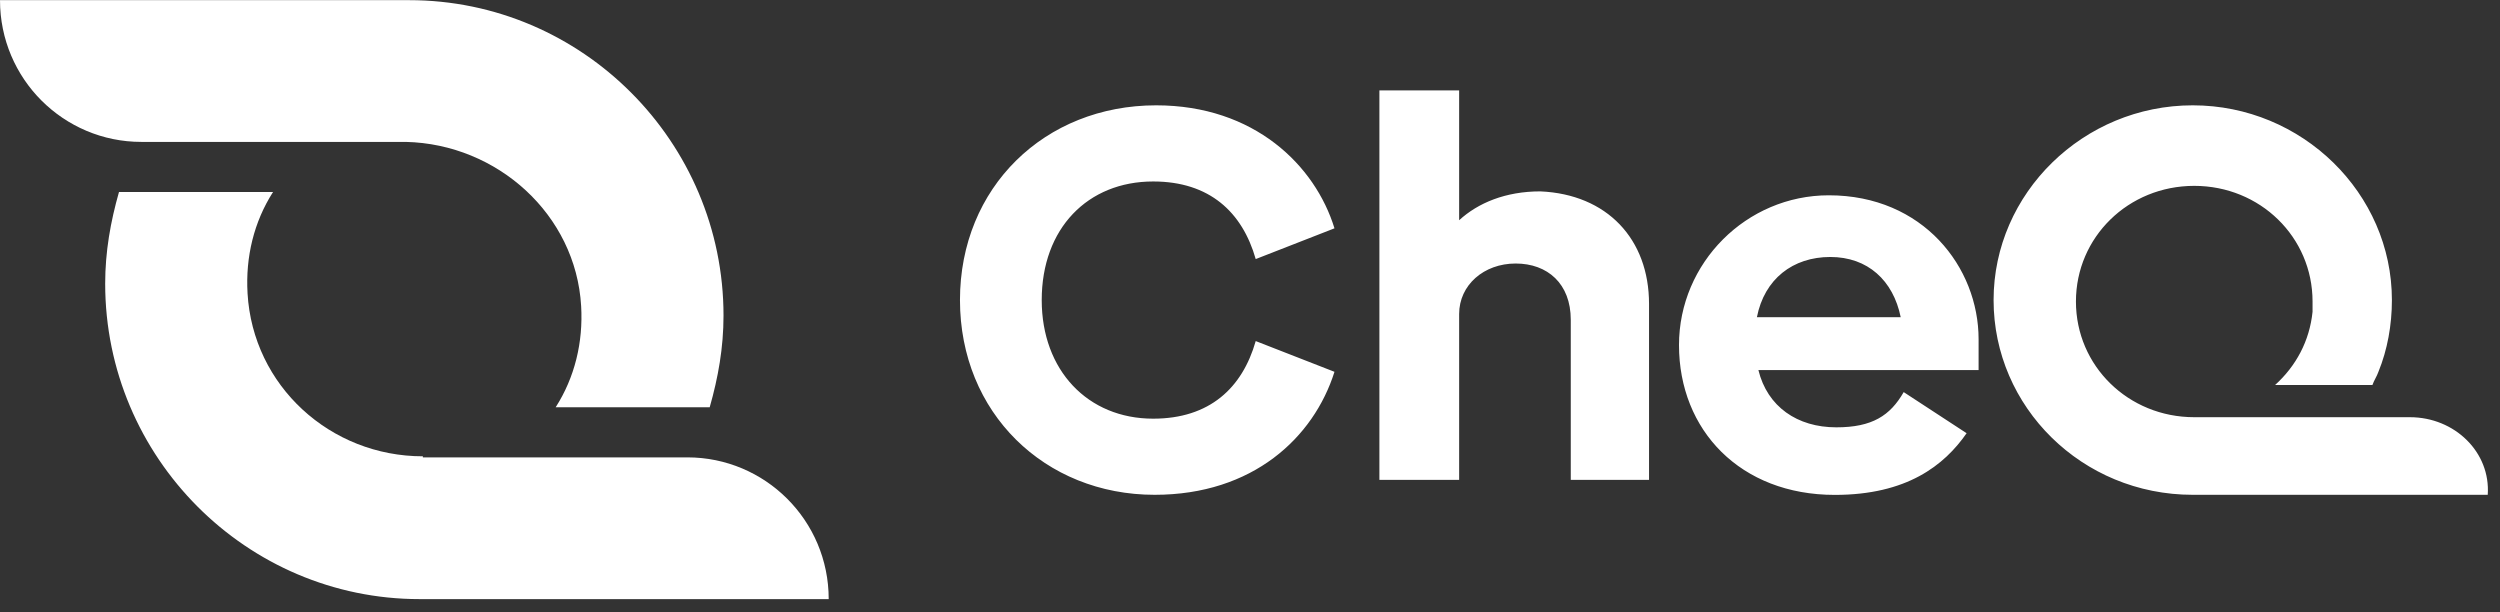
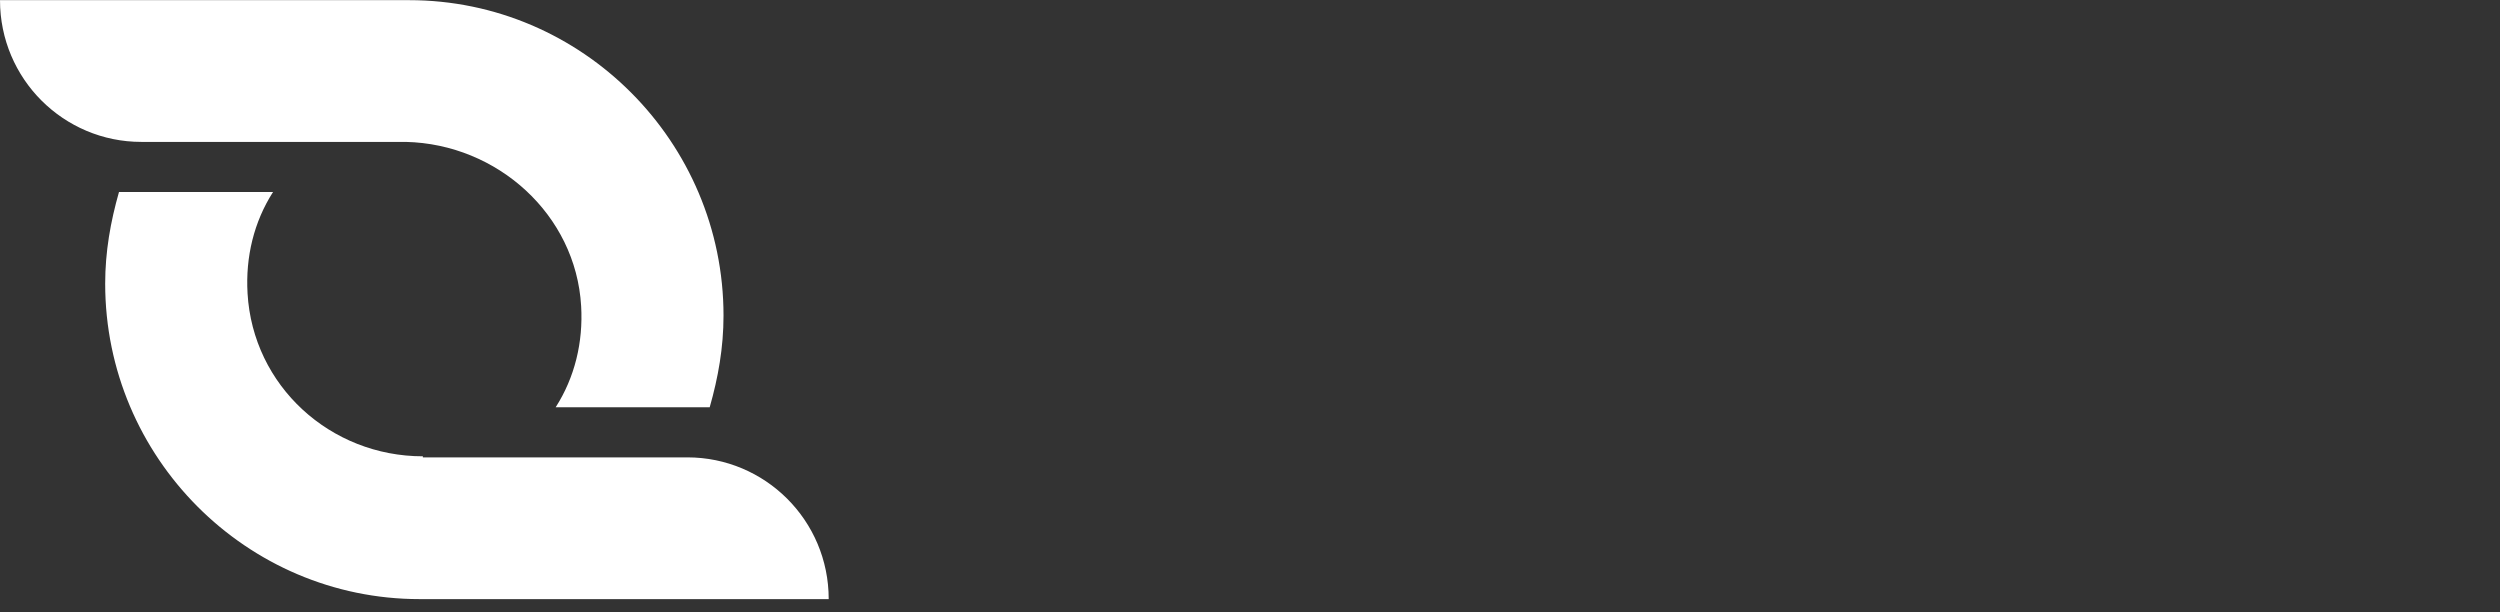
<svg xmlns="http://www.w3.org/2000/svg" fill="none" viewBox="0 0 192 47" height="47" width="192">
  <rect x="0" y="0" width="192" height="47" fill="#333333" stroke="none" />
  <g id="Group 56372">
-     <path fill="white" d="M73.726 23.046C73.726 14.387 80.232 8.089 88.792 8.089C96.325 8.089 101.003 12.7 102.488 17.535L96.439 19.897C95.412 16.299 92.9 13.937 88.563 13.937C83.542 13.937 80.004 17.535 80.004 23.046C80.004 28.443 83.542 32.154 88.563 32.154C92.9 32.154 95.412 29.792 96.439 26.194L102.488 28.555C100.89 33.615 96.211 38.001 88.678 38.001C80.232 38.001 73.726 31.704 73.726 23.046ZM126.646 23.34V36.855H120.635V24.558C120.635 21.788 118.853 20.238 116.403 20.238C113.954 20.238 112.062 21.899 112.062 24.115V36.855H105.938V6.944H112.062V16.914C113.51 15.585 115.625 14.698 118.296 14.698C123.417 14.92 126.646 18.354 126.646 23.34ZM141.028 32.819C143.788 32.819 145.168 31.917 146.204 30.113L151.036 33.271C149.31 35.752 146.434 38.008 140.913 38.008C133.665 38.008 128.947 33.045 128.947 26.503C128.947 20.187 134.124 14.999 140.453 14.999C147.7 14.999 151.956 20.525 151.956 26.052V28.421H135.045C135.735 31.24 138.037 32.819 141.028 32.819ZM145.974 24.36C145.399 21.541 143.443 19.736 140.567 19.736C137.691 19.736 135.505 21.428 134.93 24.36H145.974ZM185.078 32.041H168.518C163.458 32.041 159.432 28.105 159.432 23.158C159.432 18.21 163.458 14.274 168.518 14.274C173.578 14.274 177.604 18.21 177.604 23.158V23.945C177.373 26.194 176.338 28.105 174.728 29.567H182.203C182.318 29.23 182.548 28.892 182.663 28.555C183.354 26.869 183.698 24.957 183.698 23.046C183.698 14.836 176.798 8.089 168.402 8.089C160.007 8.089 153.107 14.836 153.107 23.046C153.107 31.254 159.892 38.001 168.402 38.001H191.058C191.289 34.74 188.529 32.041 185.078 32.041Z" id="Vector" />
    <path fill="white" d="M42.674 31.279C44.142 28.987 44.795 26.286 44.632 23.503C44.224 16.464 38.186 11.061 31.169 10.898H10.852C4.896 10.898 0 6.069 0 0.012H31.414C44.715 0.012 55.566 10.898 55.566 24.239C55.566 26.695 55.158 28.987 54.505 31.279L42.674 31.279ZM19.011 22.52C19.419 29.642 25.376 35.044 32.474 35.044V35.126H52.791C58.748 35.126 63.644 39.955 63.644 46.012H32.23C18.929 46.012 8.078 35.126 8.078 21.785C8.078 19.329 8.486 17.037 9.139 14.745H20.97C19.502 17.037 18.849 19.738 19.012 22.521L19.011 22.52Z" clip-rule="evenodd" fill-rule="evenodd" id="Vector_2" />
  </g>
</svg>